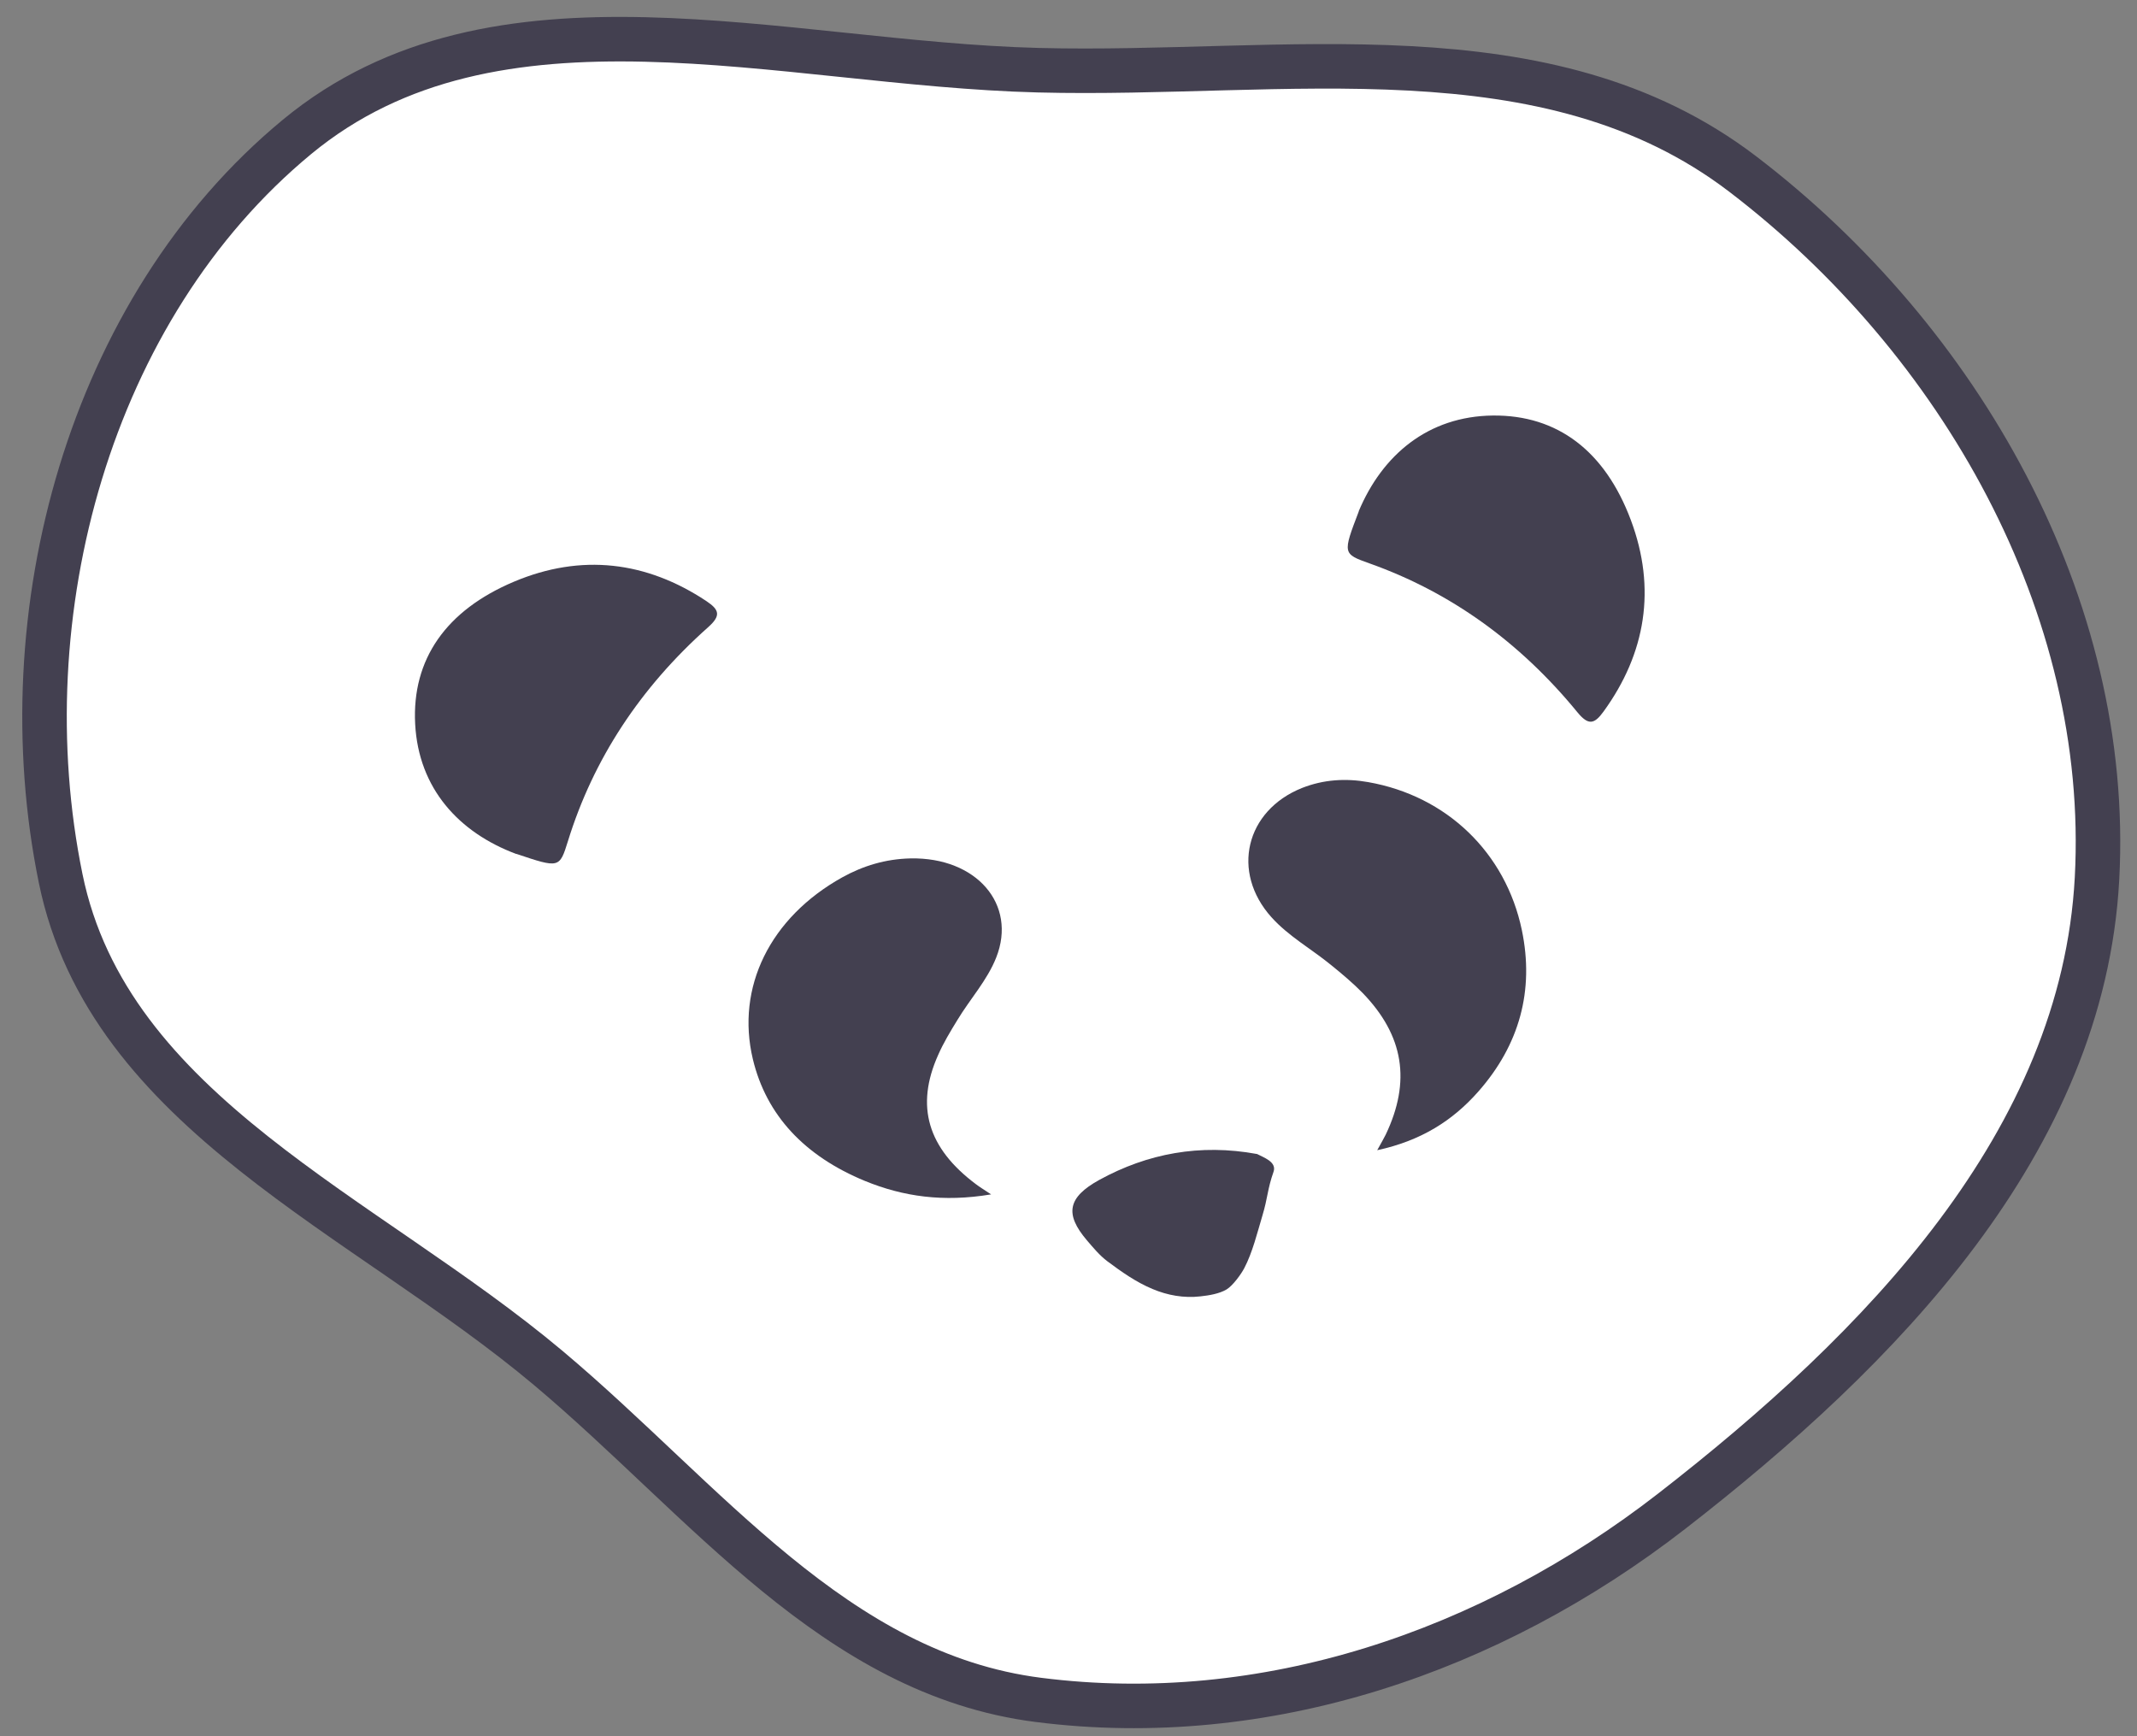
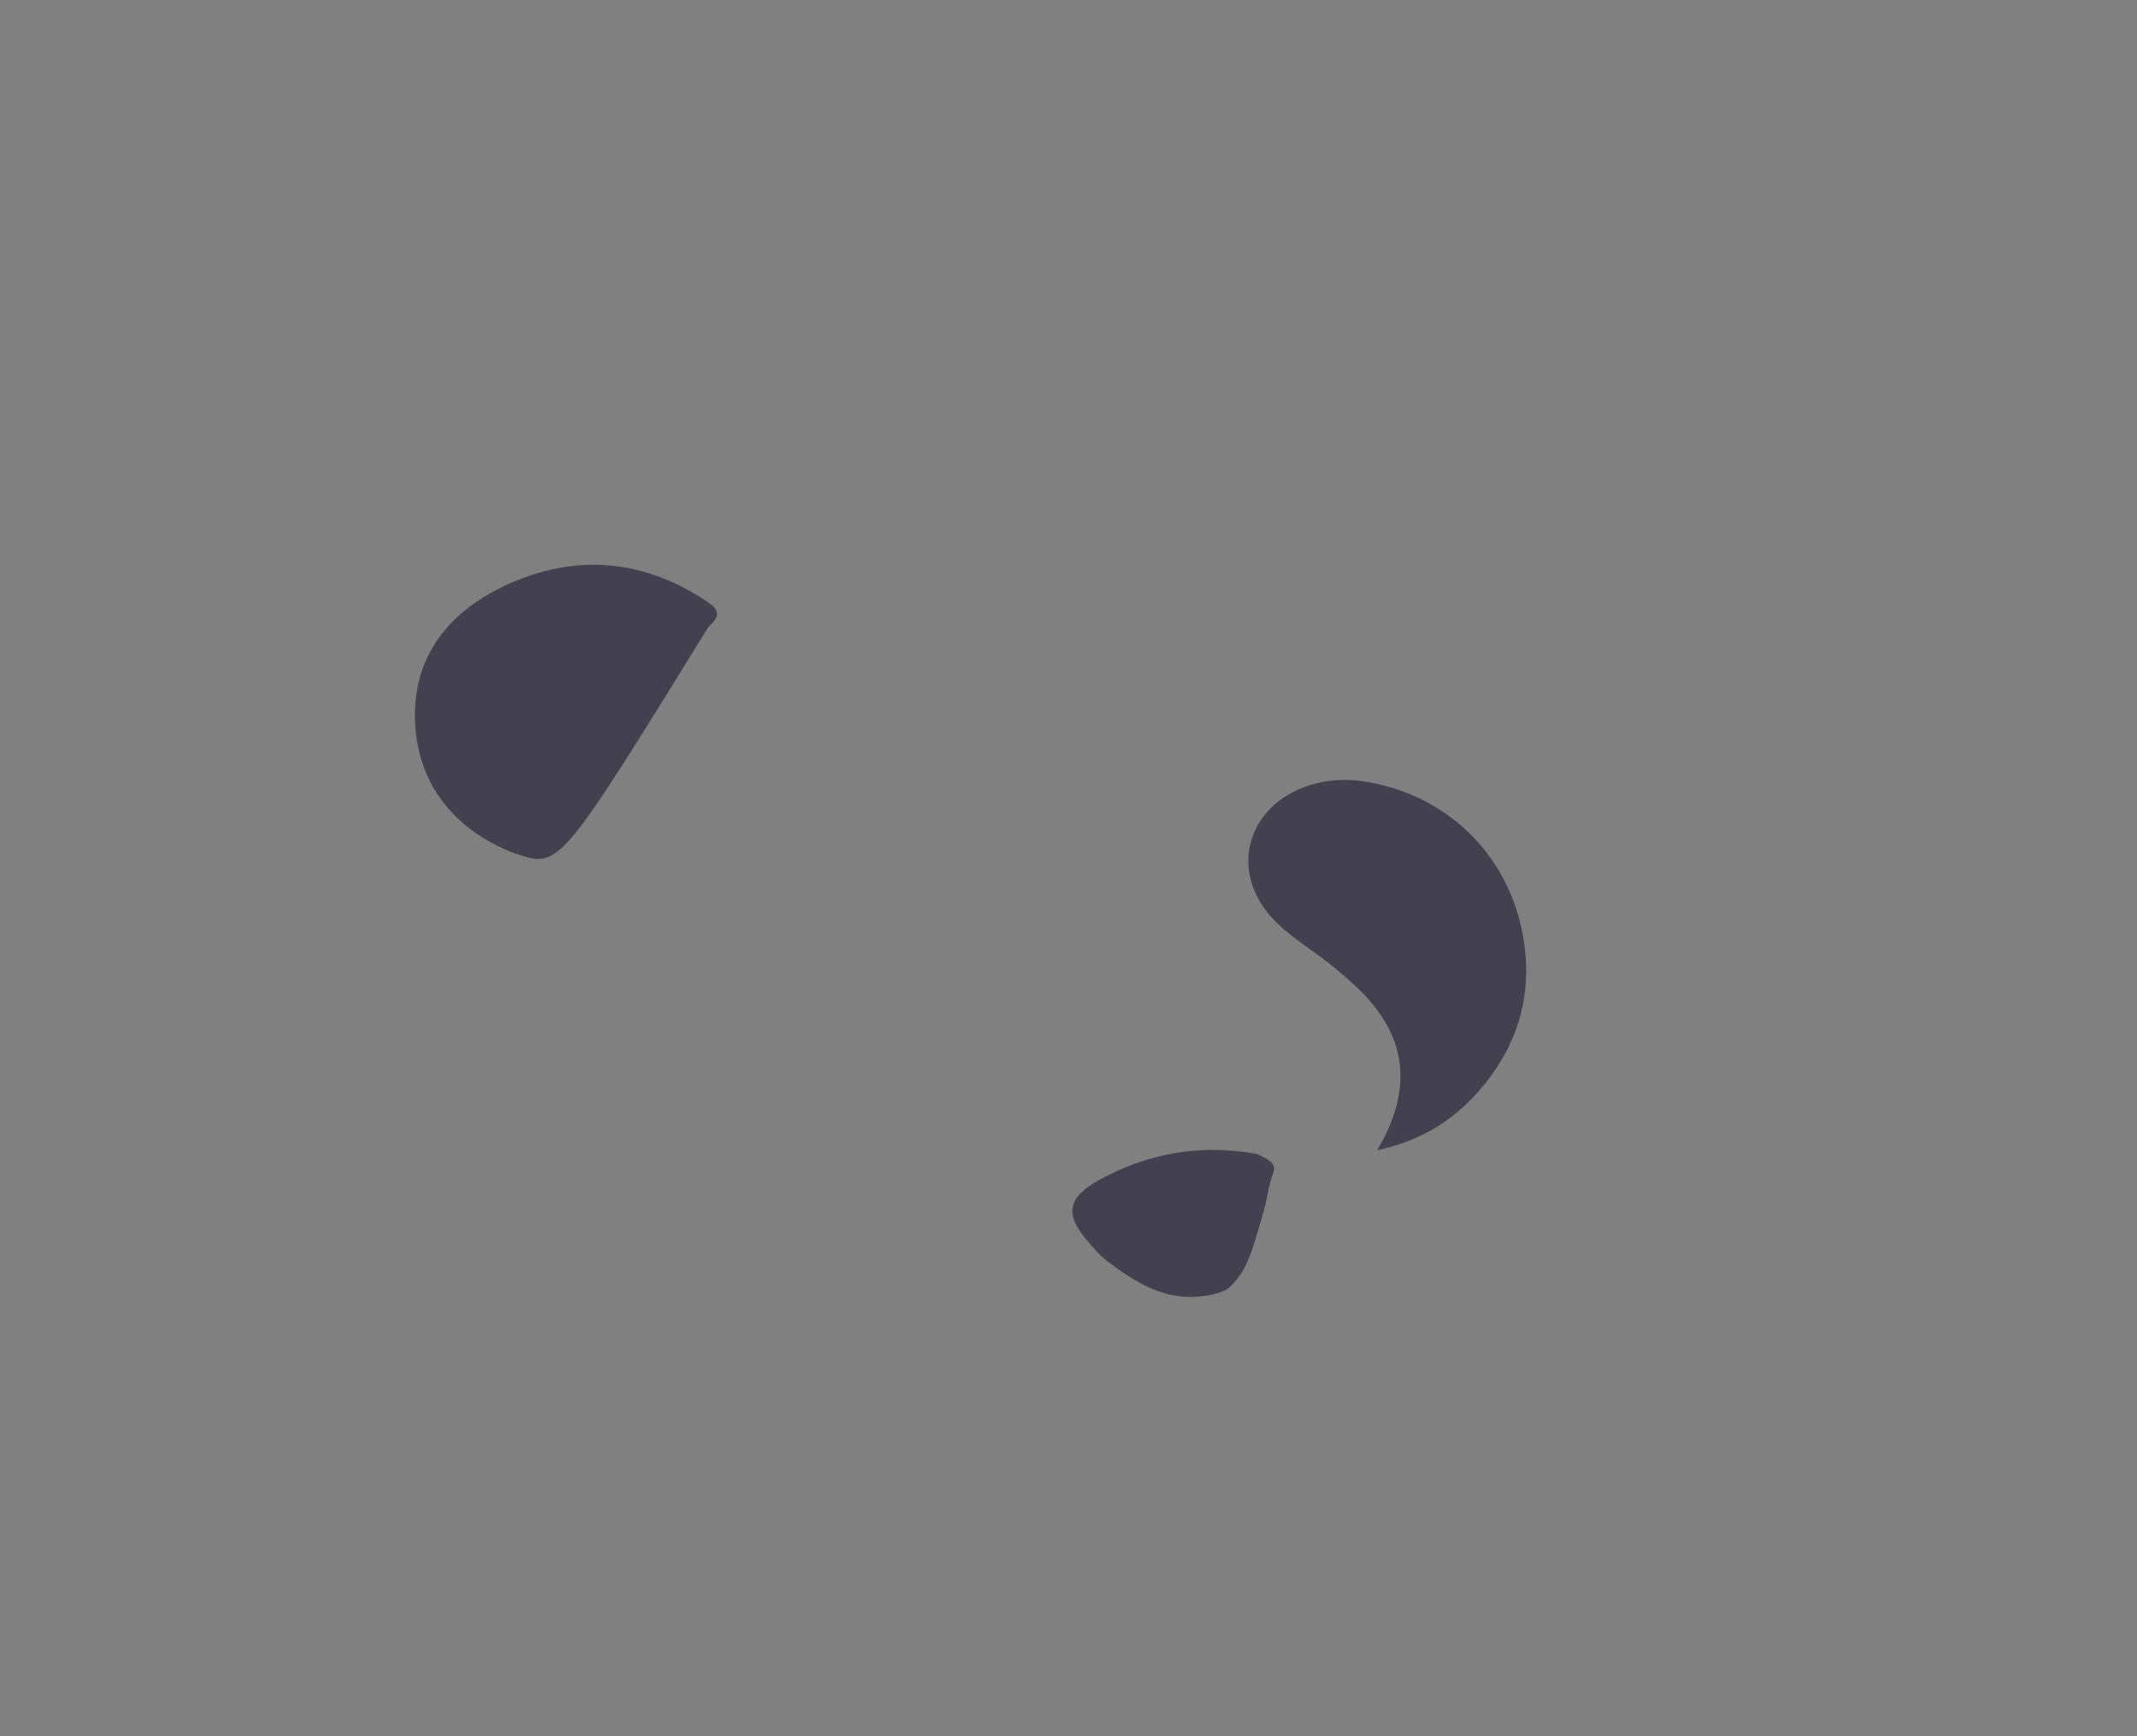
<svg xmlns="http://www.w3.org/2000/svg" width="48" height="39" viewBox="0 0 48 39" fill="none">
  <rect x="0" y="0" width="48" height="39" fill="#808080" stroke="none" />
-   <path fill-rule="evenodd" clip-rule="evenodd" d="M23.323 1.577C28.863 1.719 34.739 0.546 39.144 3.909C44.022 7.633 47.429 13.602 47.102 19.73C46.786 25.659 42.233 30.31 37.543 33.95C33.481 37.102 28.423 38.834 23.323 38.184C18.755 37.602 15.845 33.696 12.32 30.733C8.2 27.272 2.439 25.002 1.362 19.73C0.149 13.796 2.001 6.935 6.67 3.076C11.136 -0.615 17.531 1.429 23.323 1.577Z" fill="white" stroke="#434050" />
  <path d="M30.932 25.837C31.915 25.626 32.629 25.174 33.207 24.517C34.127 23.472 34.466 22.252 34.183 20.893C33.821 19.158 32.499 17.878 30.729 17.568C30.228 17.479 29.73 17.509 29.245 17.7C27.976 18.208 27.647 19.587 28.557 20.602C28.946 21.035 29.457 21.315 29.899 21.678C30.142 21.875 30.387 22.08 30.606 22.304C31.533 23.261 31.696 24.29 31.125 25.487C31.081 25.576 31.032 25.659 30.932 25.84V25.837Z" fill="#434050" />
-   <path d="M22.255 26.83C21.189 27.008 20.288 26.879 19.43 26.528C18.07 25.968 17.212 25.051 16.91 23.791C16.526 22.18 17.294 20.611 18.921 19.706C19.384 19.45 19.89 19.294 20.453 19.282C21.932 19.254 22.848 20.312 22.377 21.507C22.176 22.018 21.789 22.44 21.505 22.911C21.347 23.168 21.189 23.43 21.071 23.7C20.557 24.849 20.837 25.788 21.918 26.598C21.997 26.659 22.083 26.711 22.263 26.83H22.255Z" fill="#434050" />
-   <path d="M11.597 19.183C10.309 18.703 9.4 17.712 9.325 16.26C9.25 14.808 10.021 13.71 11.54 13.068C13.059 12.426 14.523 12.61 15.866 13.502C16.16 13.698 16.196 13.829 15.909 14.086C14.372 15.453 13.324 17.061 12.757 18.893C12.567 19.504 12.563 19.504 11.597 19.18V19.183Z" fill="#434050" />
-   <path d="M30.518 11.485C31.05 10.217 32.078 9.35 33.532 9.334C34.986 9.319 36.051 10.135 36.63 11.679C37.209 13.222 36.965 14.678 36.018 15.983C35.811 16.269 35.678 16.299 35.433 16.002C34.131 14.411 32.567 13.297 30.76 12.655C30.157 12.44 30.157 12.436 30.521 11.485L30.518 11.485Z" fill="#434050" />
+   <path d="M11.597 19.183C10.309 18.703 9.4 17.712 9.325 16.26C9.25 14.808 10.021 13.71 11.54 13.068C13.059 12.426 14.523 12.61 15.866 13.502C16.16 13.698 16.196 13.829 15.909 14.086C12.567 19.504 12.563 19.504 11.597 19.18V19.183Z" fill="#434050" />
  <path d="M28.229 25.919C28.376 25.998 28.682 26.096 28.606 26.32C28.466 26.717 28.477 26.904 28.355 27.307C28.244 27.677 28.132 28.139 27.946 28.49C27.877 28.622 27.691 28.879 27.551 28.964C27.386 29.062 27.156 29.099 26.962 29.12C26.592 29.163 26.223 29.096 25.889 28.955C25.515 28.799 25.189 28.567 24.876 28.334C24.697 28.2 24.553 28.023 24.41 27.857C23.918 27.276 23.972 26.9 24.693 26.503C25.774 25.91 26.955 25.687 28.233 25.922L28.229 25.919Z" fill="#434050" />
</svg>